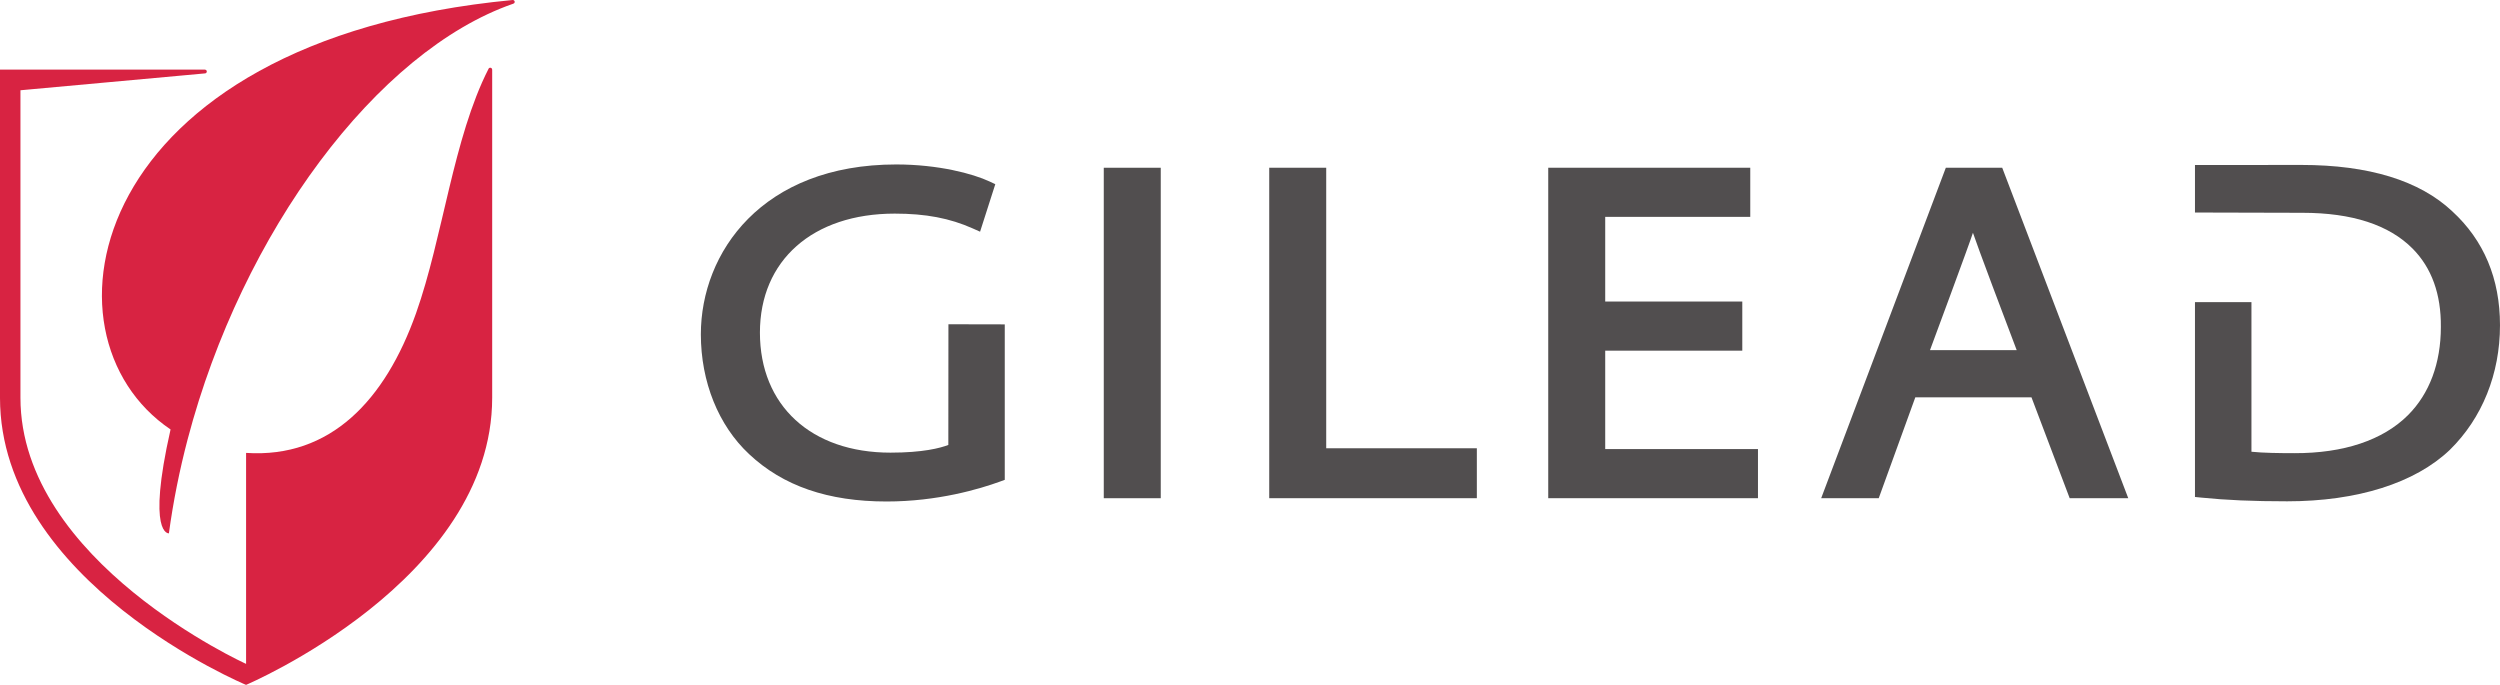
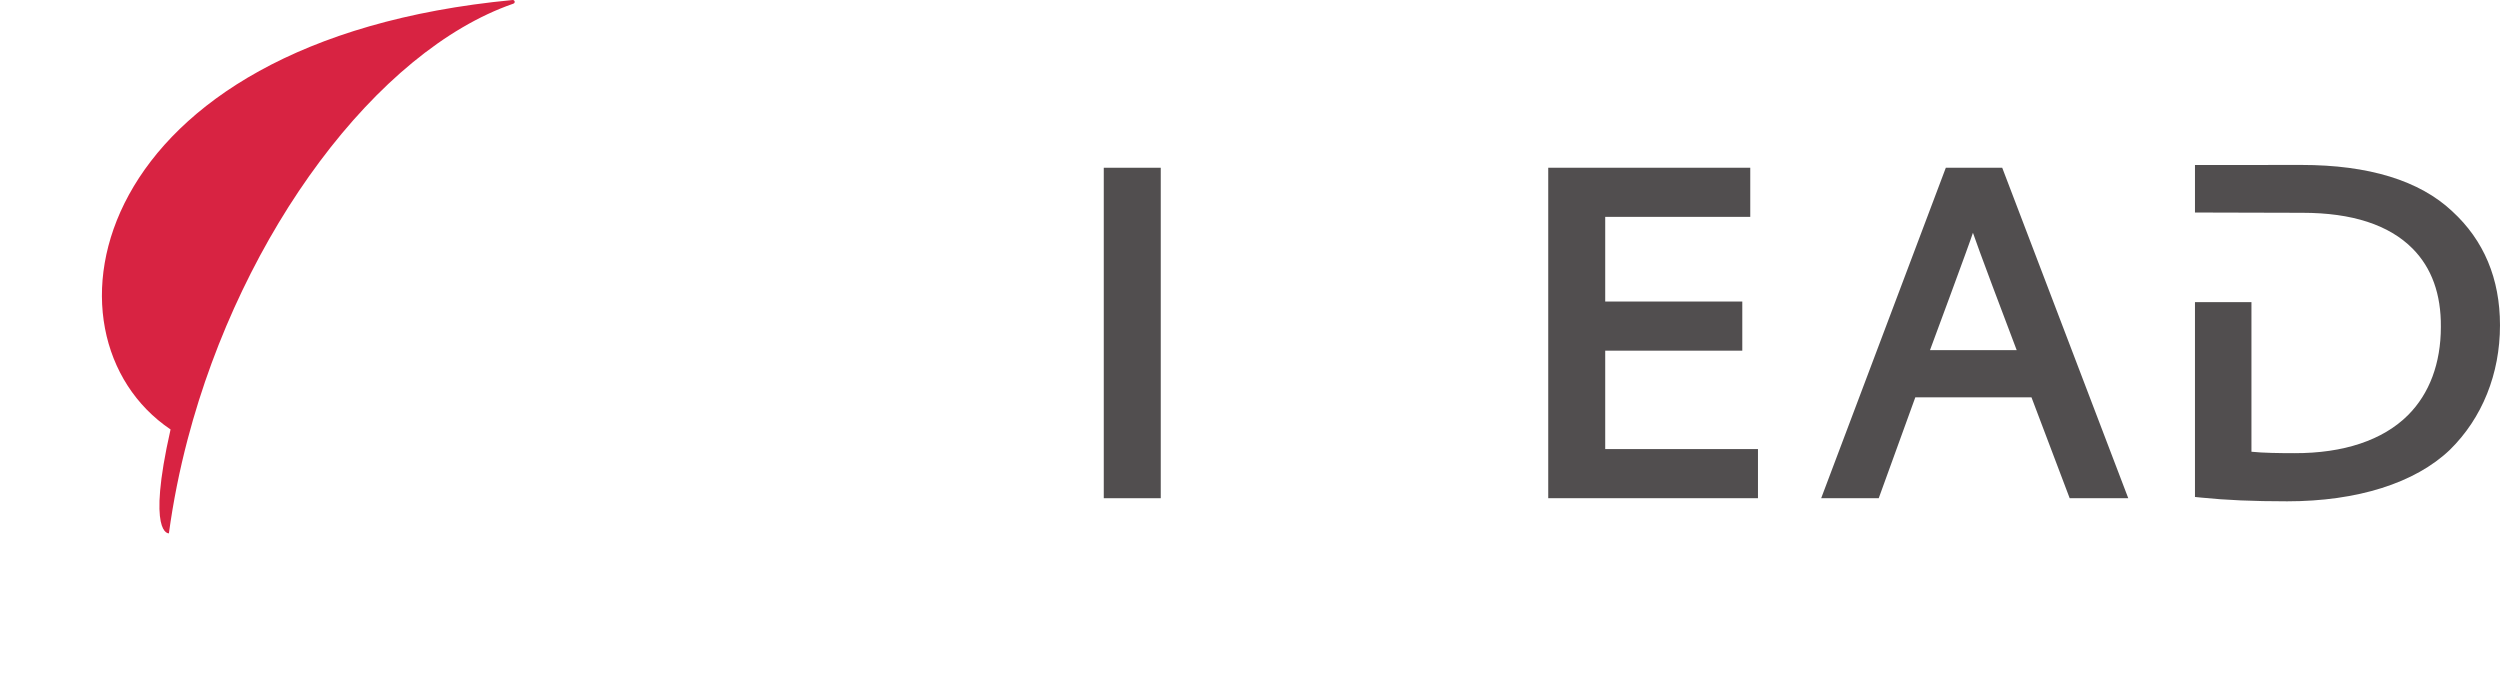
<svg xmlns="http://www.w3.org/2000/svg" version="1.1" id="svg2" x="0px" y="0px" width="234.331px" height="64.195px" viewBox="11.685 97.31 234.331 64.195" enable-background="new 11.685 97.31 234.331 64.195" xml:space="preserve">
  <g id="g12" transform="scale(0.1)">
-     <path id="path16" fill="#514E4F" d="M1005.832,1277.034l-0.088,113.115c-7.686,2.969-23.975,7.227-54.248,7.227   c-74.326,0-122.354-44.16-122.354-112.52c0-67.754,49.6-111.533,126.357-111.533c29.023,0,51.611,4.287,73.193,13.916l6.807,3.037   l14.268-44.541l-5.303-2.49c-15.742-7.383-48.115-15.996-87.559-15.996c-125.811,0-183.125,82.549-183.125,159.238   c0,44.502,16.475,85.42,45.225,112.266c31.797,29.883,73.975,44.404,128.936,44.404c47.852,0,87.139-11.709,106.309-18.691   l4.385-1.602v-145.722L1005.832,1277.034" />
    <path id="path18" fill="#514E4F" d="M1151.438,1440.09h53.408v-309.756h-53.408V1440.09z" />
-     <path id="path20" fill="#514E4F" d="M1359.944,1393.245v-262.91h-53.418v309.756h194.609v-46.845H1359.944" />
    <path id="path22" fill="#514E4F" d="M1621.457,1394.026v-92.266h128.486v-46.055h-128.486v-79.316h135.957v-46.055h-189.365   v309.756h196.592v-46.064H1621.457" />
    <path id="path24" fill="#514E4F" d="M1993.577,1130.334h-52.861l-116.836,309.756h53.945l34.297-94.58h108.877l35.811,94.58h54.912   L1993.577,1130.334z M1966.135,1191.282c2.988,9.395,32.354,87.461,41.016,110.029h-81.279   C1925.871,1301.311,1963.254,1200.627,1966.135,1191.282" />
    <path id="path26" fill="#514E4F" d="M2415.363,1171.116c-30.605-28.779-78.213-43.418-141.445-43.418l-99.668,0.088v44.512   l100.82,0.264c46.367,0,81.094,11.289,103.174,33.574c17.852,18.008,26.758,42.695,26.484,73.398   c0,34.014-10.674,62.598-30.85,82.734c-23.477,23.408-60.254,35.723-106.309,35.596c-13.955,0-29.209-0.195-40.381-1.338v-140.225   h-52.939v182.617l5.986,0.605c23.154,2.363,48.398,3.467,80.479,3.467c65.693,0,119.814-17.119,152.393-48.193   c30.361-29.775,47.051-71.24,47.051-116.846C2460.158,1234.319,2445.08,1198.391,2415.363,1171.116" />
    <path id="path28" fill="#D82342" d="M599.299,974.866c0-0.947-0.762-1.729-1.709-1.758v-0.01h-0.02c-0.01,0-0.01,0-0.039,0   c-0.078,0-0.117,0.02-0.186,0.02c-400.508,38.086-451.572,314.316-320.625,402.52c-22.578,99.707-1.553,97.392-1.553,97.392   c4.023-29.717,9.971-59.228,17.568-88.164c51.084-194.375,177.529-363.945,305.02-408.223l-0.02-0.039   C598.625,976.477,599.299,975.764,599.299,974.866" />
-     <path id="path30" fill="#D82342" d="M578.137,1038.323c0-0.986-0.791-1.758-1.768-1.758c-0.762,0-1.436,0.488-1.67,1.182   c-33.086,64.893-42.656,157.842-67.871,228.926c-28.857,81.357-80.127,136.133-159.316,130.938v197.754   c0,0-211.494-95.654-211.494-249.472v-288.193l172.832-15.791c0.039,0,0.049,0,0.068,0c0.977,0,1.768-0.791,1.768-1.787   c0-0.938-0.742-1.689-1.68-1.748v-0.049H116.848v307.568c0,173.047,230.625,269.16,230.625,269.16s230.713-97.715,230.713-269.16   v-307.568H578.137" />
  </g>
</svg>